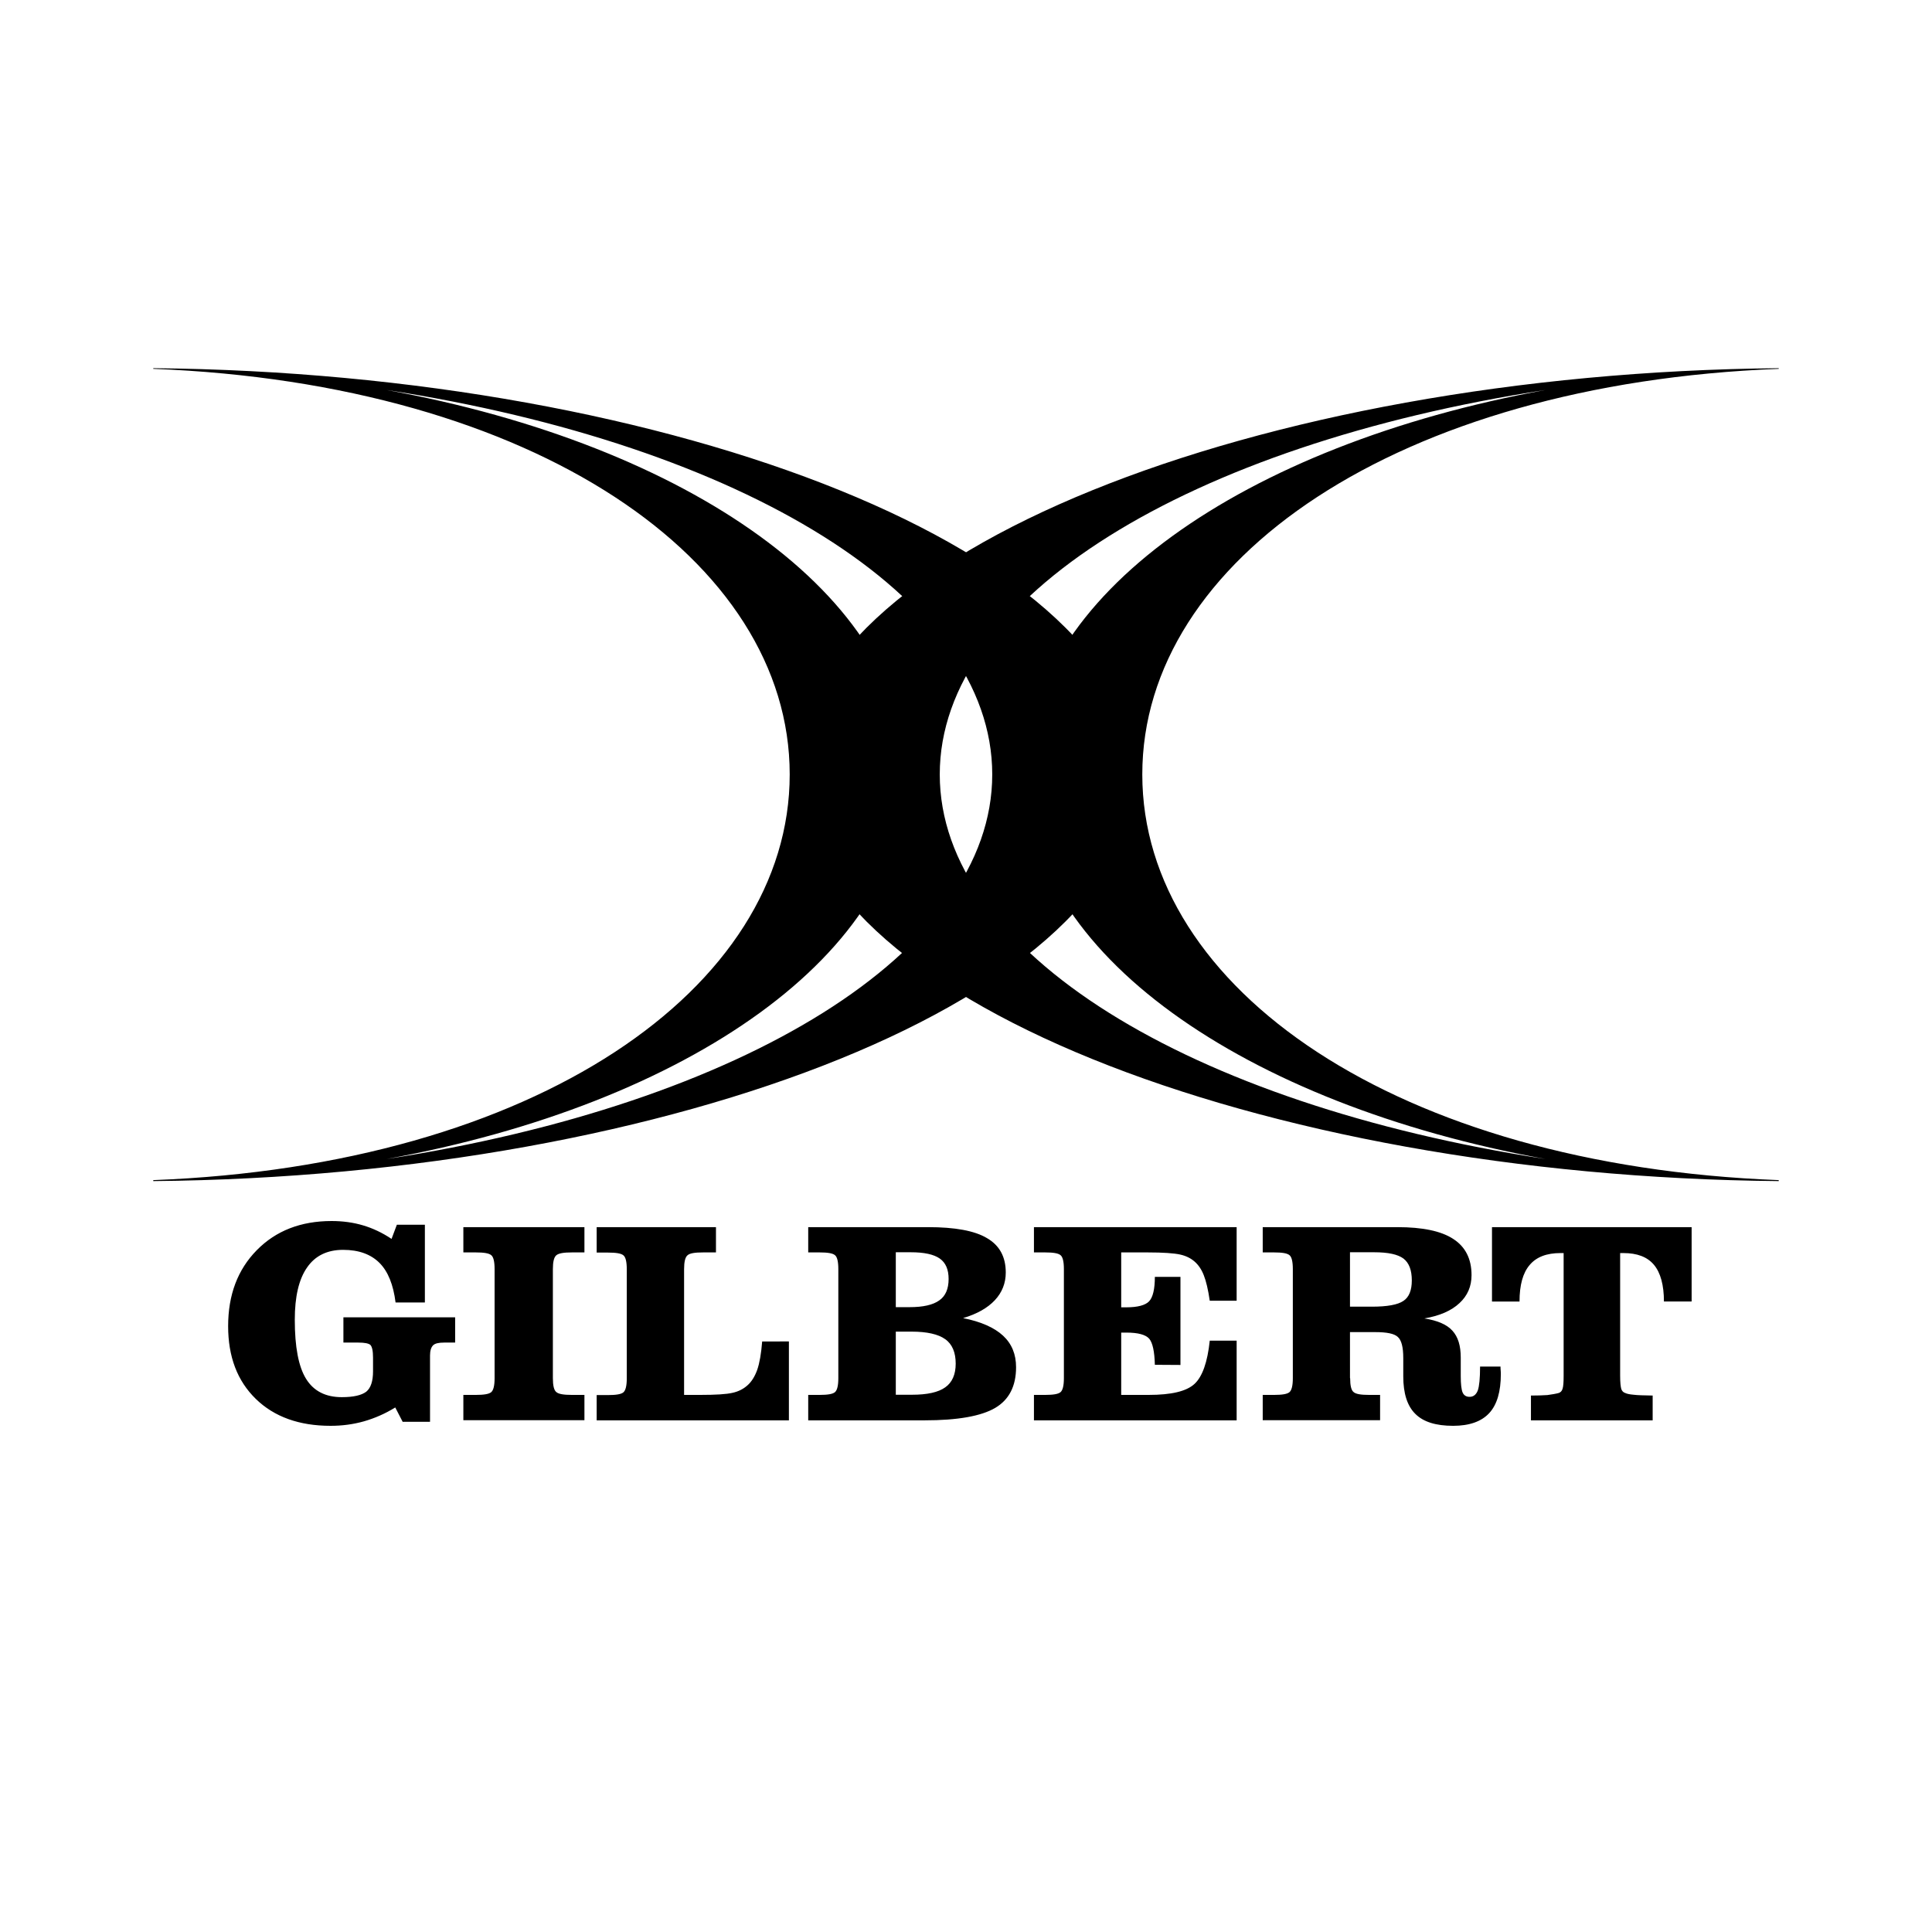
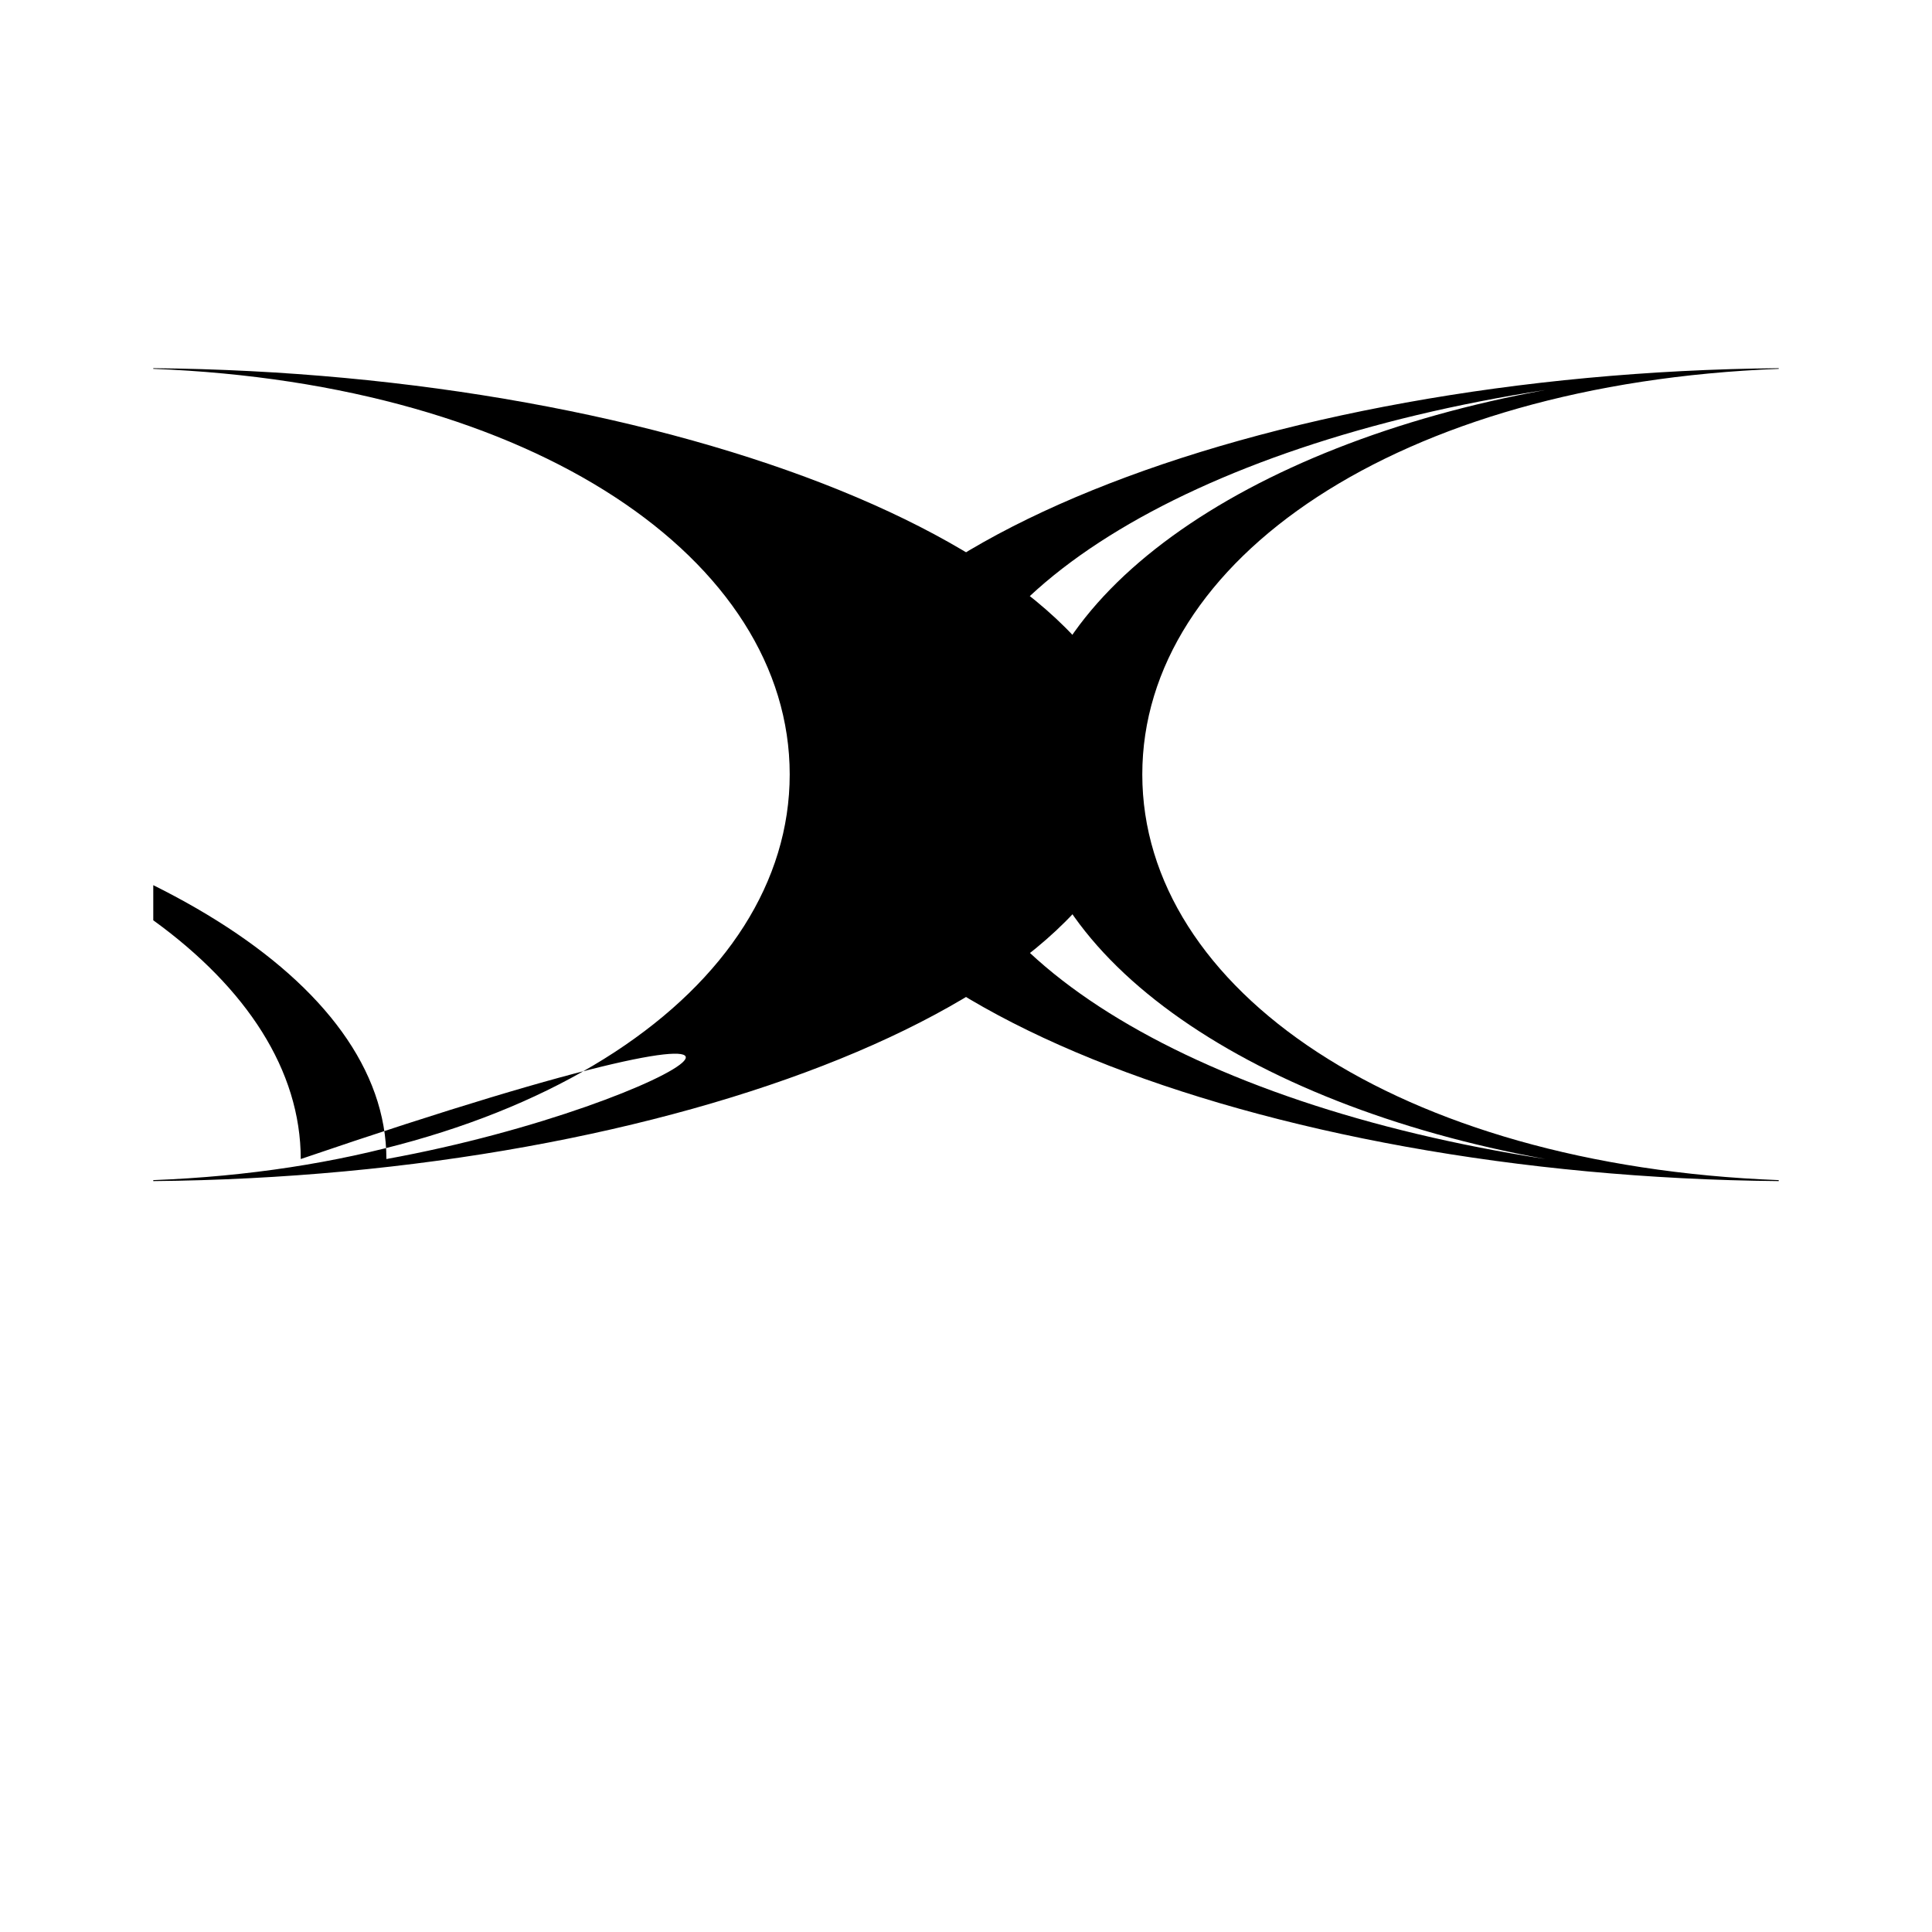
<svg xmlns="http://www.w3.org/2000/svg" xmlns:xlink="http://www.w3.org/1999/xlink" version="1.1" id="Capa_1" x="0px" y="0px" viewBox="0 0 1200 1200" style="enable-background:new 0 0 1200 1200;" xml:space="preserve">
  <style type="text/css">
	.st0{clip-path:url(#SVGID_00000065771896456901770940000015837125198153655706_);fill-rule:evenodd;clip-rule:evenodd;}
</style>
  <g>
    <defs>
      <rect id="SVGID_1_" x="95.2" y="228.7" width="1009.7" height="657" />
    </defs>
    <clipPath id="SVGID_00000116937407655740814300000015442203595827375498_">
      <use xlink:href="#SVGID_1_" style="overflow:visible;" />
    </clipPath>
-     <path style="clip-path:url(#SVGID_00000116937407655740814300000015442203595827375498_);fill-rule:evenodd;clip-rule:evenodd;" d="   M240,719.9c221.4-34.2,376.3-128.4,376.3-238.9c0-110.4-154.8-204.6-376.3-238.8c187.7,34.2,323.1,128.4,323.1,238.8   C563.1,591.5,427.6,685.8,240,719.9 M95.2,228.7c322.9,2.9,610.7,115.2,610.7,252.4c0,137.3-287.8,249.6-610.7,252.5V733   c237-9.1,395.3-118.8,395.3-252c0-133.1-158.3-242.7-395.3-251.9V228.7z" />
+     <path style="clip-path:url(#SVGID_00000116937407655740814300000015442203595827375498_);fill-rule:evenodd;clip-rule:evenodd;" d="   M240,719.9c0-110.4-154.8-204.6-376.3-238.8c187.7,34.2,323.1,128.4,323.1,238.8   C563.1,591.5,427.6,685.8,240,719.9 M95.2,228.7c322.9,2.9,610.7,115.2,610.7,252.4c0,137.3-287.8,249.6-610.7,252.5V733   c237-9.1,395.3-118.8,395.3-252c0-133.1-158.3-242.7-395.3-251.9V228.7z" />
    <path style="clip-path:url(#SVGID_00000116937407655740814300000015442203595827375498_);fill-rule:evenodd;clip-rule:evenodd;" d="   M960,719.9c-221.5-34.2-376.3-128.4-376.3-238.9c0-110.4,154.8-204.6,376.3-238.8c-187.6,34.2-323.1,128.4-323.1,238.8   C636.9,591.5,772.4,685.8,960,719.9 M1104.8,228.7C782,231.6,494.1,343.9,494.1,481.1c0,137.3,287.8,249.6,610.7,252.5V733   c-237-9.1-395.3-118.8-395.3-252c0-133.1,158.3-242.7,395.3-251.9V228.7z" />
-     <path style="clip-path:url(#SVGID_00000116937407655740814300000015442203595827375498_);fill-rule:evenodd;clip-rule:evenodd;" d="   M1050.7,762.2H926.7v46.2h17.1c0-10.3,2.1-17.8,6.3-22.7c4.2-5,10.6-7.4,19.2-7.4h1.9v76.4c0,4-0.2,6.6-0.7,8   c-0.4,1.3-1.2,2.1-2.3,2.5c-1.8,0.5-4.2,0.9-7.1,1.3c-2.9,0.2-6.3,0.3-10.2,0.3v15.4h75.6v-15.4c-5.6-0.1-9.6-0.2-11.8-0.5   c-2.3-0.2-4-0.5-5.3-1.1c-1.2-0.4-2-1.3-2.4-2.5c-0.4-1.4-0.7-4.1-0.7-8.2v-76.2h2c8.6,0,14.9,2.4,19,7.3   c4.1,4.9,6.2,12.6,6.2,22.8h17.2V762.2z M838.6,856c0,4.6,0.7,7.5,2.1,8.6c1.4,1.3,4.6,1.8,9.7,1.8h6.8v15.7h-72.9v-15.7h7.1   c4.9,0,8.1-0.5,9.5-1.7c1.4-1.2,2.1-4.1,2.1-8.7v-67.7c0-4.7-0.7-7.6-2.1-8.7c-1.4-1.2-4.6-1.7-9.5-1.7h-7.1v-15.7H868   c15.5,0,27.1,2.4,34.6,7.3c7.6,4.9,11.4,12.4,11.4,22.5c0,7-2.5,12.8-7.5,17.4c-5,4.7-12.3,7.9-21.8,9.5c8.2,1.3,14,3.8,17.4,7.6   c3.5,3.8,5.2,9.3,5.2,16.7v11.5c0,5,0.4,8.5,1.2,10.3c0.8,1.7,2.2,2.6,4.3,2.6c2.4,0,4.1-1.4,5.1-4c0.9-2.6,1.4-7.5,1.4-14.8h12.7   c0,0.6,0,1.4,0.1,2.4c0.1,0.9,0.1,1.8,0.1,2.2c0,11-2.4,19.1-7.2,24.3c-4.8,5.2-12.3,7.9-22.4,7.9c-10.7,0-18.5-2.4-23.5-7.4   c-5-4.9-7.5-12.7-7.5-23.3v-11.4c0-6.7-1.1-11.1-3.4-13.1c-2.2-2.1-6.9-3-14.1-3h-15.6V856z M838.6,811.6H852   c9.7,0,16.2-1.2,19.7-3.6c3.5-2.3,5.2-6.6,5.2-12.7c0-6.4-1.7-10.9-5.2-13.6c-3.5-2.6-9.5-3.9-18.2-3.9h-15V811.6z M642.2,882.1   v-15.7h7c4.9,0,8.1-0.5,9.5-1.7c1.4-1.2,2.1-4.1,2.1-8.7v-67.7c0-4.7-0.7-7.6-2.1-8.7c-1.4-1.2-4.6-1.7-9.5-1.7h-7v-15.7h125.9   v45.7h-16.7c-1-6.9-2.3-12.3-3.7-15.8c-1.4-3.6-3.3-6.4-5.7-8.5c-2.4-2.1-5.4-3.6-9.1-4.4c-3.7-0.8-10.4-1.3-20-1.3h-16.5v34.1h3.2   c7,0,11.8-1.3,14.1-3.7c2.4-2.5,3.6-7.7,3.6-15.2h15.9v54.7l-15.9-0.1c-0.2-8.3-1.4-13.7-3.5-16.2c-2.2-2.5-6.9-3.8-14.2-3.8h-3.2   v38.7h17.1c14,0,23.4-2.2,28.4-6.8c4.9-4.5,8.1-13.5,9.5-26.9h16.7v49.5H642.2z M502,882.1v-15.7h7.1c4.9,0,8.1-0.5,9.5-1.7   c1.4-1.2,2.1-4.1,2.1-8.7v-67.7c0-4.7-0.7-7.6-2.1-8.7c-1.4-1.2-4.6-1.7-9.5-1.7H502v-15.7h74.5c16.6,0,28.8,2.2,36.5,6.8   c7.8,4.5,11.7,11.6,11.7,21.4c0,6.6-2.3,12.4-6.8,17.2c-4.5,4.8-11,8.5-19.7,11.1c11.1,2.2,19.4,5.9,24.8,10.9   c5.4,5,8.1,11.5,8.1,19.6c0,11.7-4.3,20.2-13,25.3c-8.7,5.1-23.3,7.7-43.8,7.7H502z M556.4,866.3h10c9.5,0,16.4-1.5,20.7-4.6   c4.3-3,6.5-8,6.5-14.7c0-6.9-2.1-12.1-6.5-15.2c-4.3-3.1-11.3-4.7-20.9-4.7h-9.8V866.3z M556.4,811.9h8.5c8.5,0,14.6-1.4,18.5-4.2   c3.9-2.7,5.8-7.2,5.8-13.3c0-5.9-1.8-10.1-5.5-12.7c-3.7-2.6-9.7-3.9-18-3.9h-9.3V811.9z M370.6,762.2h74.1v15.7h-8   c-5.1,0-8.3,0.5-9.7,1.8c-1.4,1.2-2.1,4-2.1,8.6v78.1h10c9.6,0,16.3-0.4,20.1-1.3c3.7-0.8,6.7-2.4,9.1-4.5c2.7-2.3,4.7-5.6,6.2-9.7   c1.5-4.3,2.5-10.2,3.1-17.7H490v49H370.6v-15.7h7.1c4.9,0,8.1-0.5,9.5-1.7c1.4-1.2,2.1-4.1,2.1-8.7v-67.7c0-4.7-0.7-7.6-2.1-8.7   c-1.4-1.2-4.6-1.7-9.5-1.7h-7.1V762.2z M287.8,882.1v-15.7h7.8c4.9,0,8.1-0.5,9.5-1.7c1.4-1.2,2.1-4.1,2.1-8.7v-67.7   c0-4.7-0.7-7.6-2.1-8.7c-1.4-1.2-4.6-1.7-9.5-1.7h-7.8v-15.7H363v15.7h-7.8c-5,0-8.2,0.5-9.7,1.8c-1.4,1.2-2.1,4-2.1,8.6V856   c0,4.6,0.7,7.5,2.1,8.6c1.4,1.3,4.7,1.8,9.7,1.8h7.8v15.7H287.8z M250.2,883.3l-4.7-9.1c-6.3,3.9-12.8,6.7-19.4,8.6   c-6.7,1.9-13.6,2.8-20.8,2.8c-19.5,0-35-5.6-46.4-16.7c-11.5-11.2-17.2-26.2-17.2-45.2c0-19.4,5.9-35.1,17.8-47.2   c11.9-12.1,27.4-18.1,46.5-18.1c6.9,0,13.5,0.9,19.5,2.7c6.1,1.8,12,4.6,17.7,8.4l3.3-8.8h17.4v48.3h-18.2   c-1.4-11.1-4.7-19.3-10-24.6c-5.3-5.3-12.8-8.1-22.6-8.1c-9.9,0-17.4,3.7-22.4,11c-5.1,7.3-7.6,18.1-7.6,32.4   c0,16.9,2.3,29.1,7,36.7c4.7,7.6,12.1,11.4,22.2,11.4c7.3,0,12.3-1.2,15.2-3.4c2.8-2.3,4.2-6.5,4.2-12.7v-8.4c0-4.3-0.6-6.9-1.7-8   c-1.1-0.9-3.6-1.4-7.4-1.4h-9.3v-15.7h69.4v15.7h-6.8c-3.4,0-5.7,0.5-6.9,1.7c-1.2,1.2-1.9,3.3-1.9,6.3v41.2H250.2z" />
  </g>
</svg>